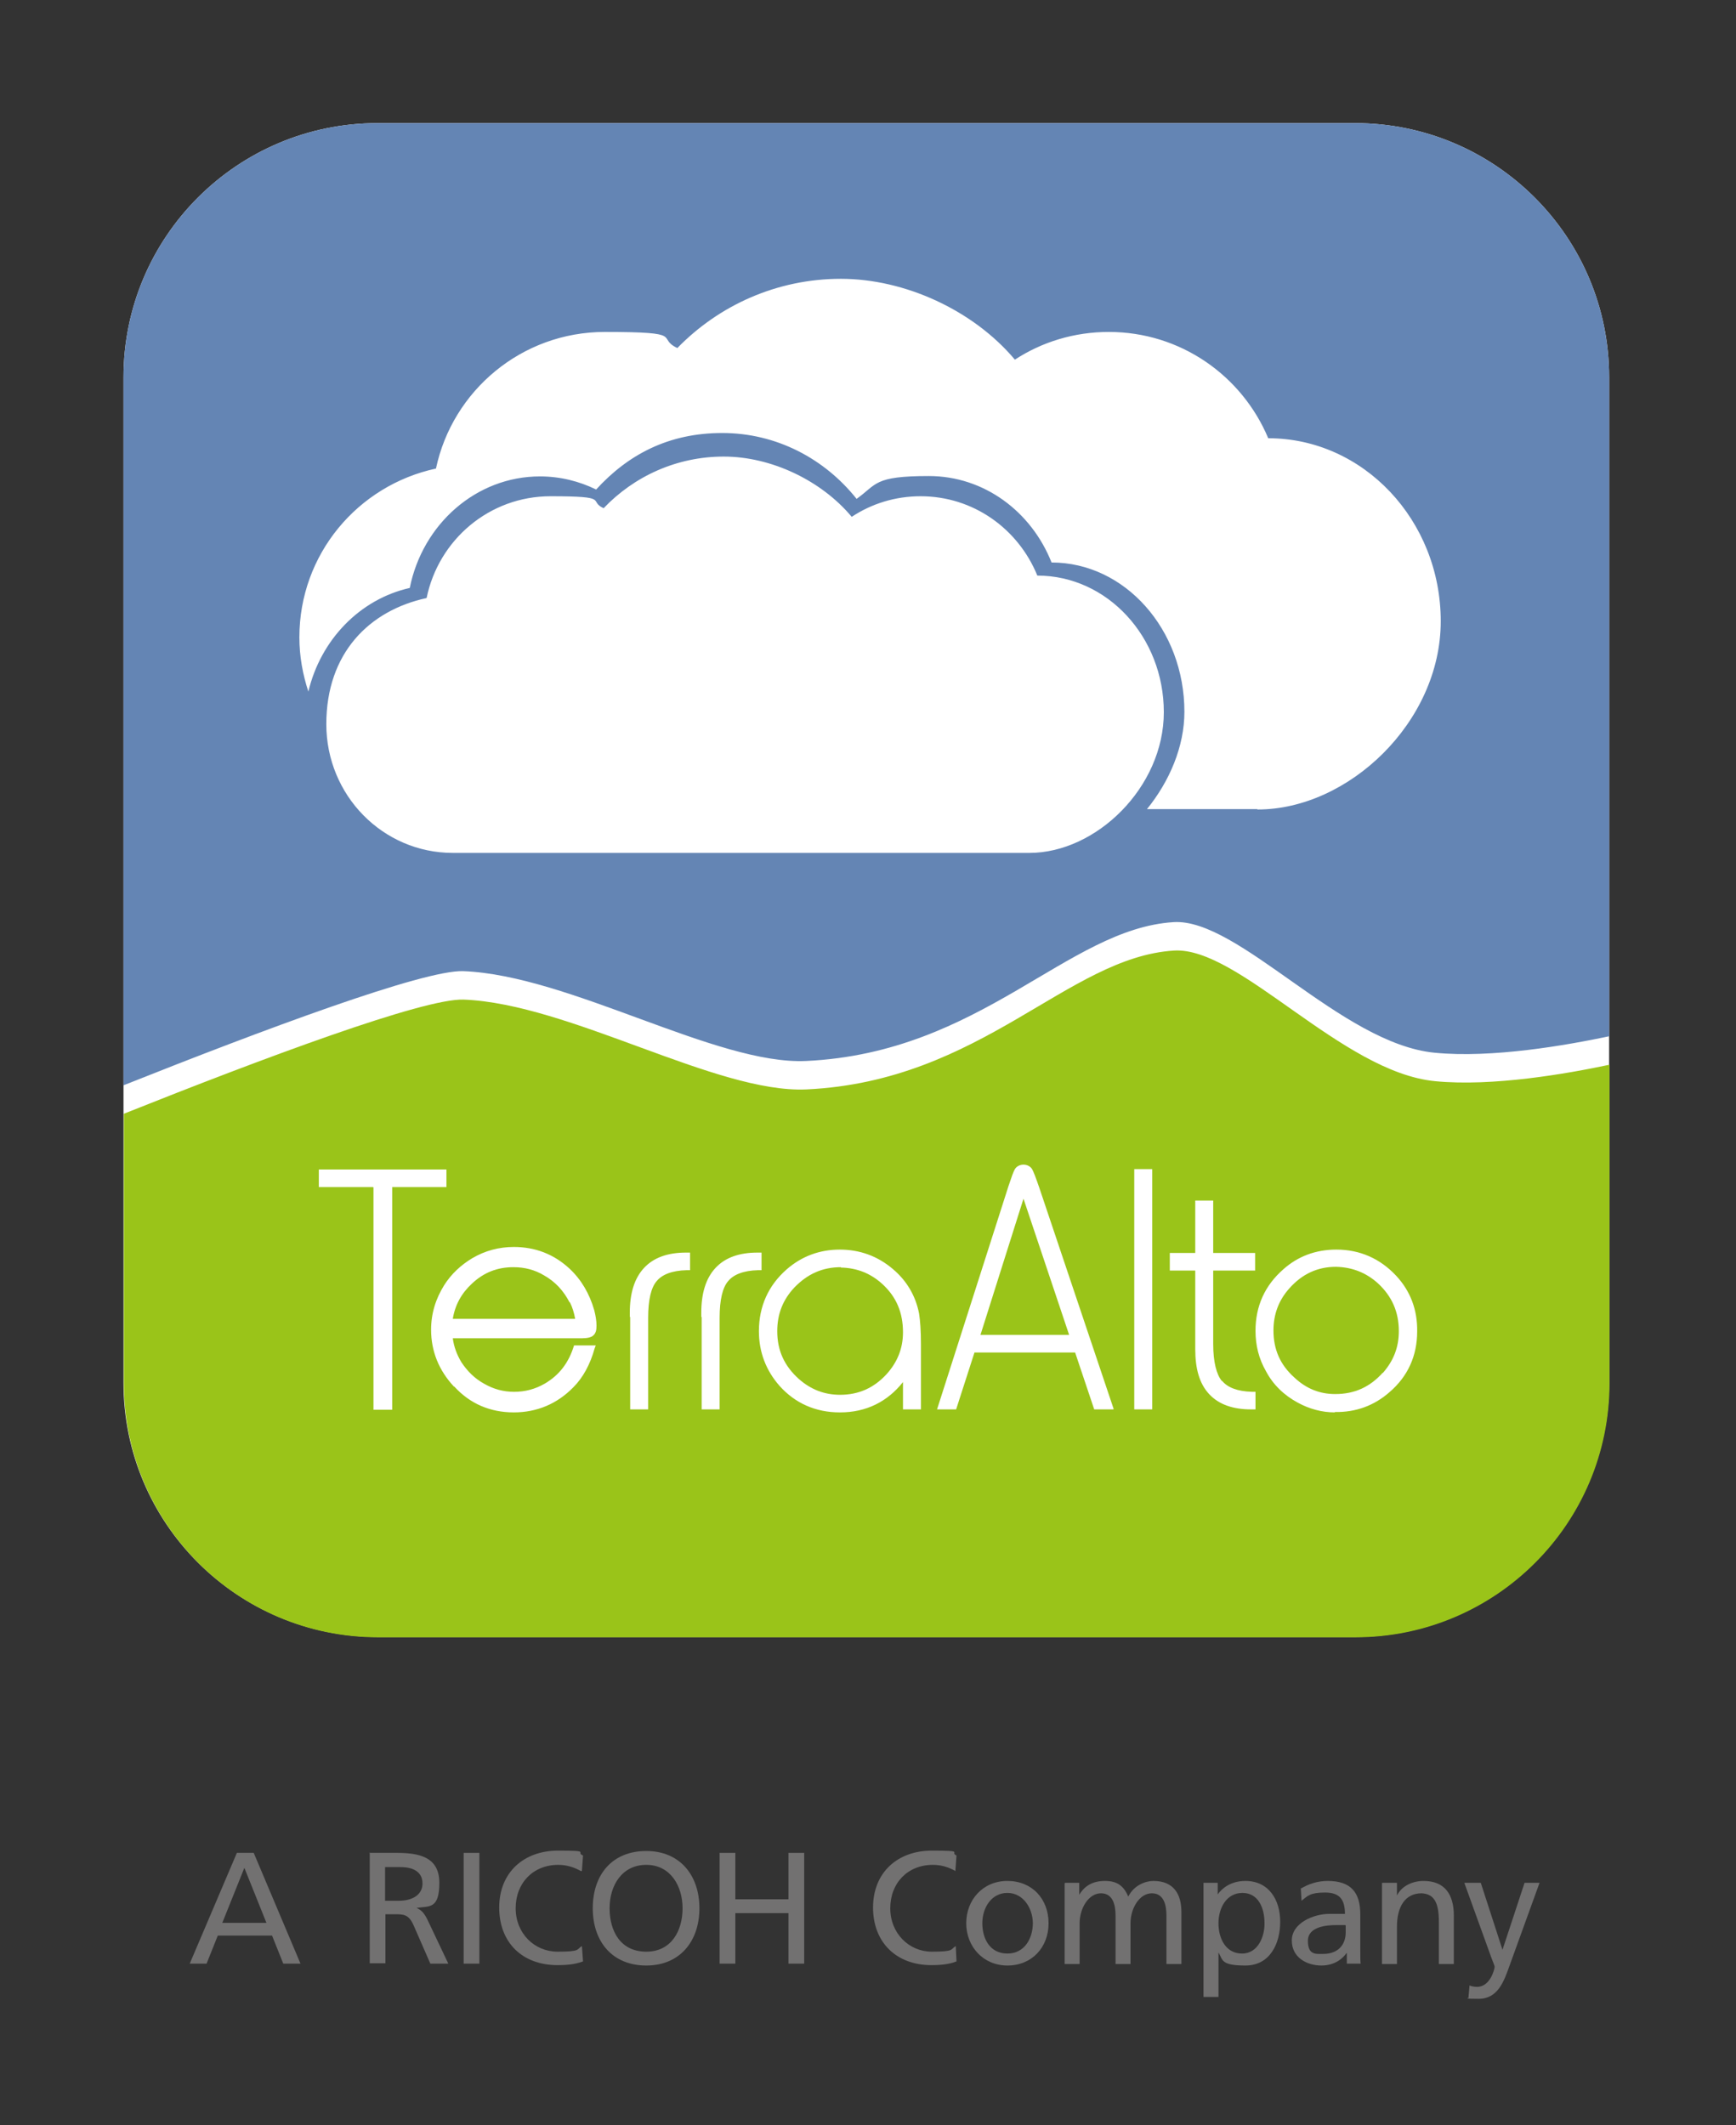
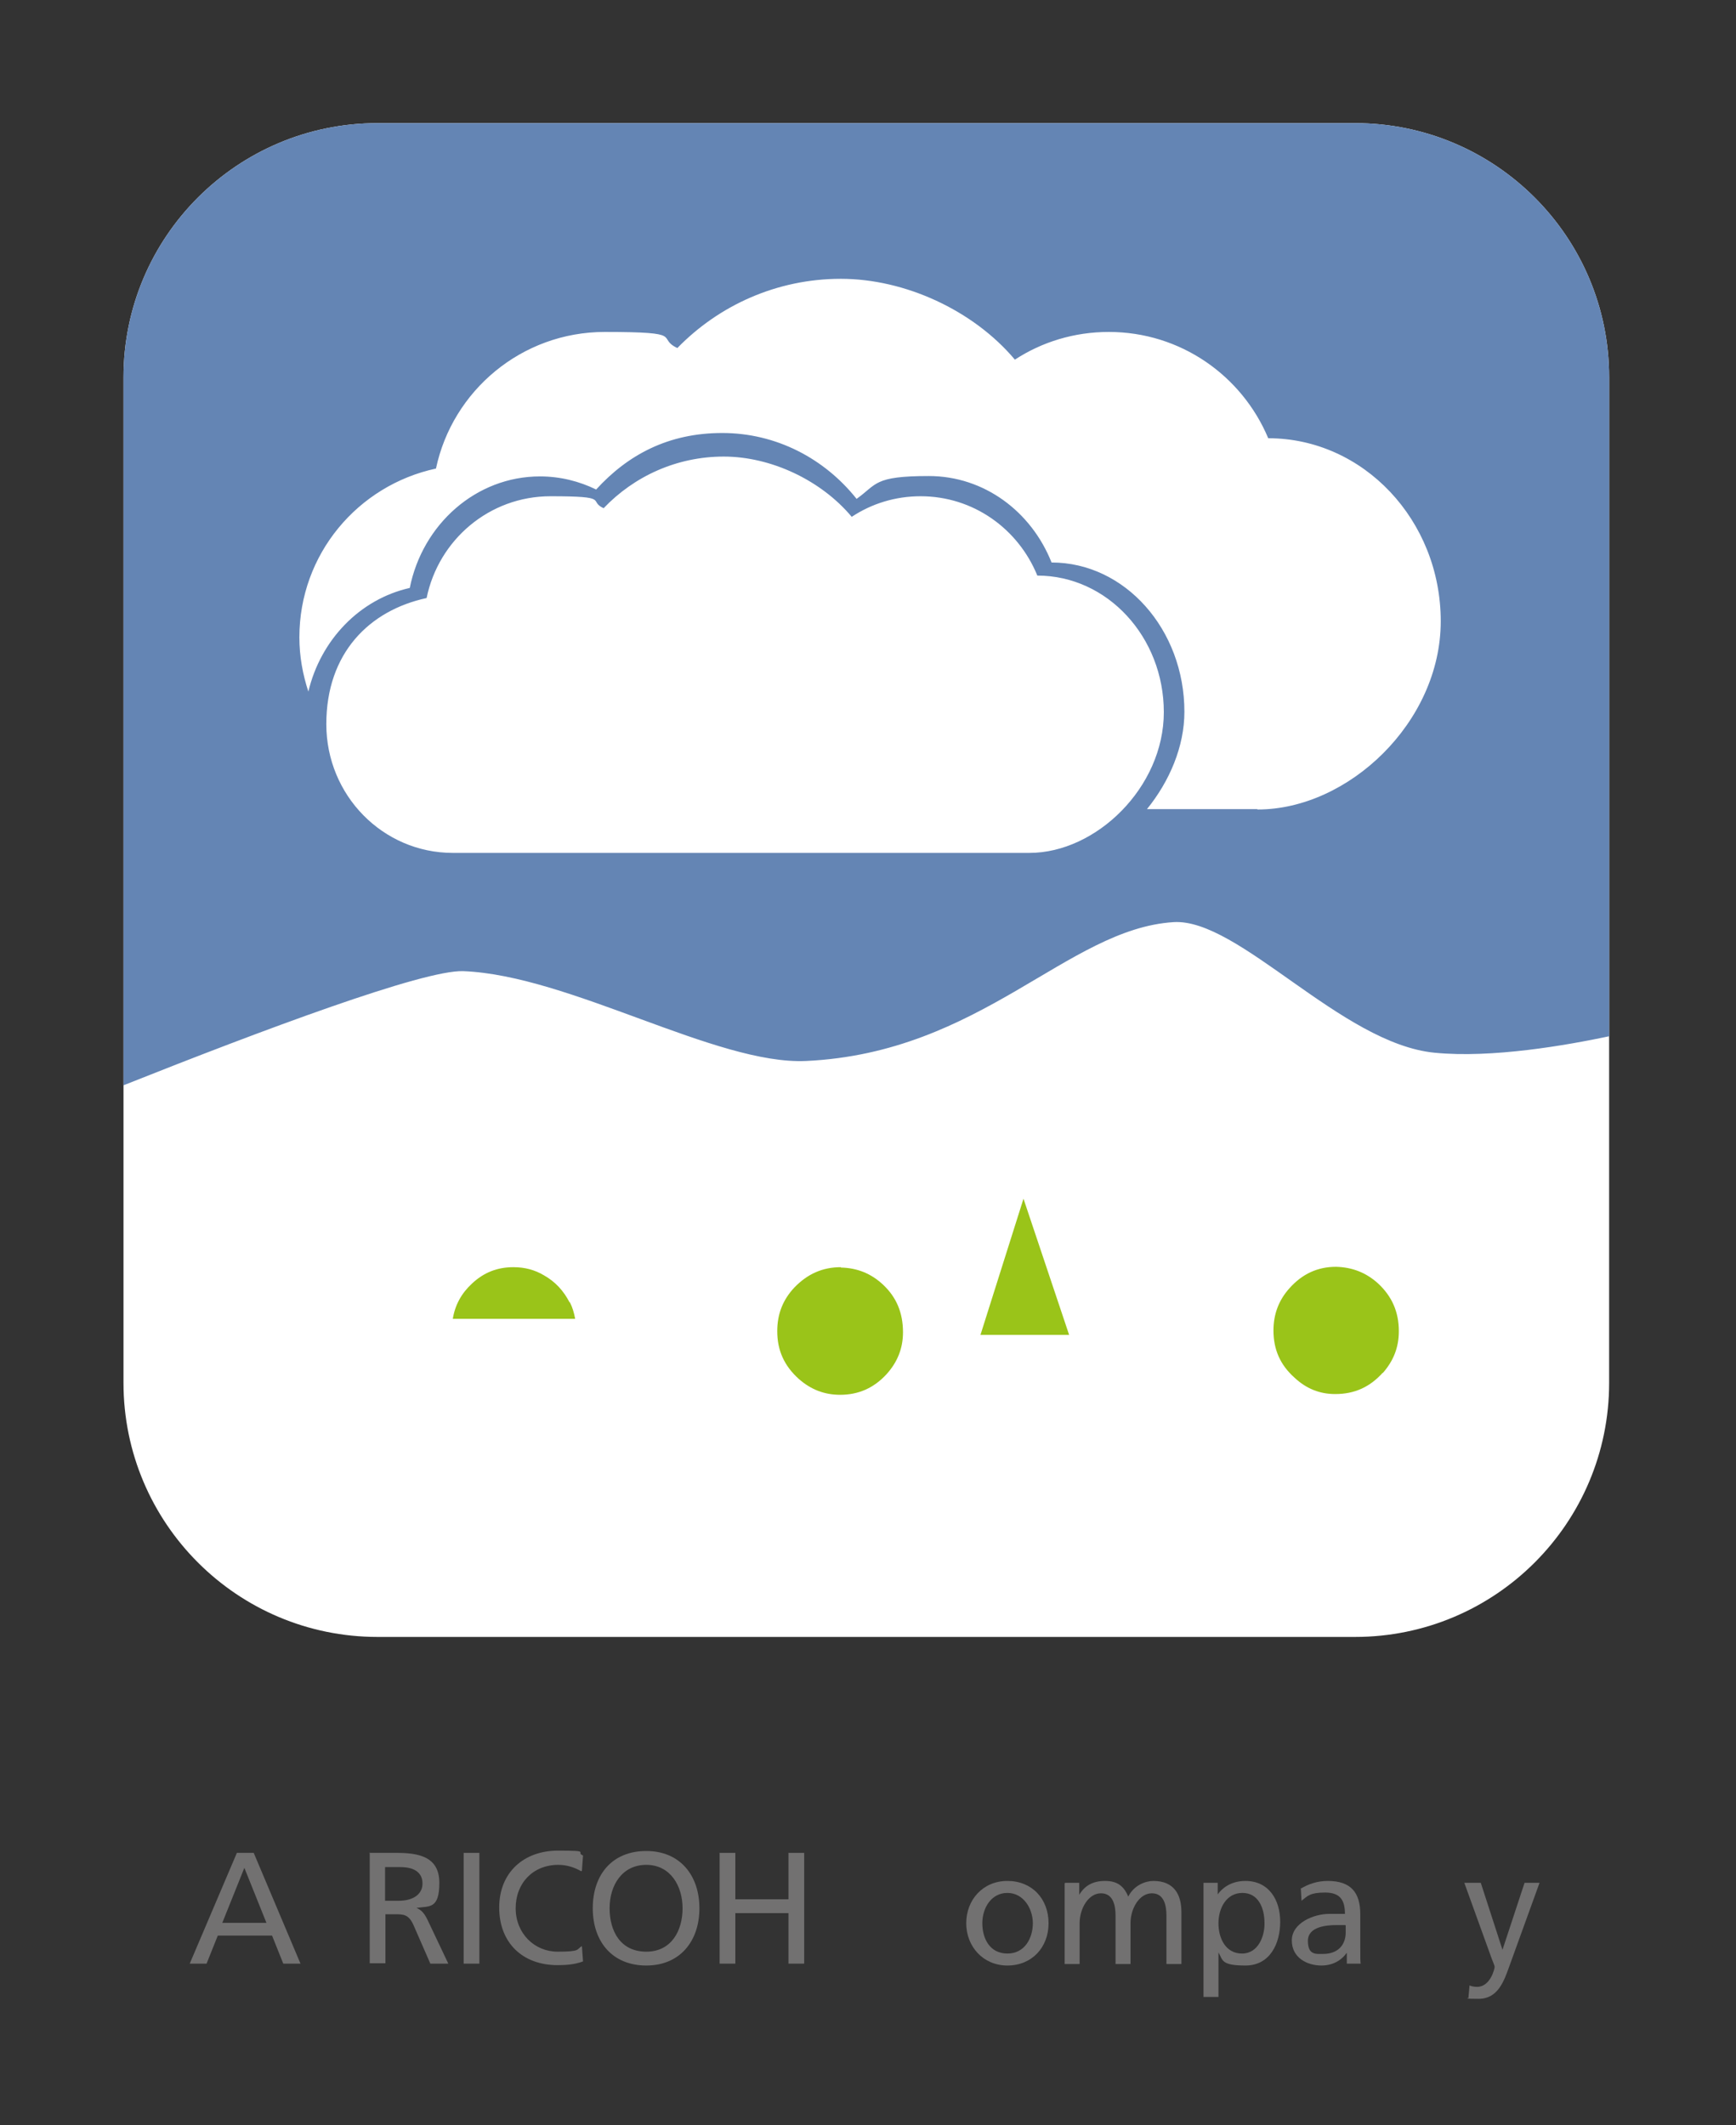
<svg xmlns="http://www.w3.org/2000/svg" version="1.1" viewBox="0 0 463.9 567.9">
  <rect x="0" y="0" width="463.9" height="567.9" fill="#333333" stroke="none" />
  <defs>
    <style>
      .cls-1 {
        fill: none;
      }

      .cls-1, .cls-2, .cls-3, .cls-4, .cls-5 {
        stroke-width: 0px;
      }

      .cls-2 {
        fill: #727171;
      }

      .cls-3 {
        fill: #9ac419;
      }

      .cls-4 {
        fill: #fff;
      }

      .cls-5 {
        fill: #6485b4;
      }
    </style>
  </defs>
  <g id="white">
    <path class="cls-4" d="M100.9,32.9h261.2c37.5,0,67.9,30.4,67.9,67.9v268.7c0,37.5-30.4,67.9-67.9,67.9H100.9c-37.5,0-67.9-30.4-67.9-67.9V100.8c0-37.5,30.4-67.9,67.9-67.9Z" />
  </g>
  <g id="objects">
    <g>
      <g>
        <path class="cls-2" d="M63.3,495.1h4.5l12.5,29.6h-4.6l-3-7.5h-14.5l-3,7.5h-4.5l12.6-29.6ZM65.3,499.1l-5.9,14.7h11.8l-5.9-14.7Z" />
        <path class="cls-2" d="M98.6,495.1h7.3c5.8,0,11.5.9,11.5,8s-2.7,6.2-6.1,6.7h0c1.3.6,2,1.3,2.9,3.1l5.6,11.8h-4.8l-4.5-10.3c-1.3-2.9-2.7-2.9-5-2.9h-2.5v13.1h-4.2v-29.6ZM102.9,507.9h3.6c4,0,6.4-1.8,6.4-4.6s-2-4.4-5.9-4.4h-4.1v9Z" />
        <path class="cls-2" d="M123.9,495.1h4.2v29.6h-4.2v-29.6Z" />
        <path class="cls-2" d="M155.3,500c-1.9-1.1-4-1.7-6.1-1.7-6.8,0-11.4,4.9-11.4,11.6s5,11.6,11.2,11.6,5-.6,6.5-1.5l.3,4.1c-2.3.9-5,1-6.8,1-9.4,0-15.6-6-15.6-15.4s6.6-15.2,15.7-15.2,4.5.4,6.7,1.3l-.3,4.1Z" />
        <path class="cls-2" d="M172.7,494.6c9,0,14.2,6.5,14.2,15.3s-5.2,15.3-14.2,15.3-14.3-6.3-14.3-15.3,5.2-15.3,14.3-15.3ZM172.7,521.5c6.8,0,9.7-5.7,9.7-11.6s-3.2-11.6-9.7-11.6c-6.5,0-9.8,5.5-9.8,11.6s2.9,11.6,9.8,11.6Z" />
        <path class="cls-2" d="M192.3,495.1h4.2v12.4h14.2v-12.4h4.2v29.6h-4.2v-13.5h-14.2v13.5h-4.2v-29.6Z" />
-         <path class="cls-2" d="M255.4,500c-1.9-1.1-3.9-1.7-6.1-1.7-6.8,0-11.4,4.9-11.4,11.6s5,11.6,11.1,11.6,4.9-.6,6.4-1.5l.2,4.1c-2.2.9-5,1-6.7,1-9.3,0-15.6-6-15.6-15.4s6.6-15.2,15.7-15.2,4.6.4,6.6,1.3l-.3,4.1Z" />
        <path class="cls-2" d="M269.2,502.6c6.6,0,11,4.8,11,11.3s-4.5,11.3-11,11.3-11-5.1-11-11.3,4.4-11.3,11-11.3ZM269.2,522c4.7,0,6.8-4.2,6.8-8.1s-2.5-8.1-6.8-8.1-6.7,4-6.7,8.1,2,8.1,6.7,8.1Z" />
        <path class="cls-2" d="M284.7,503.1h3.7v3.2h0c1.5-2.5,3.7-3.7,6.9-3.7s5,1.3,6.2,4.2c1.5-3.1,4.7-4.2,6.7-4.2,5.5,0,7.5,3.6,7.5,8.3v13.9h-4v-12.9c0-2.7-.6-6-3.9-6s-5.7,4-5.7,8v10.9h-4v-12.9c0-2.7-.6-6-3.9-6s-5.7,4-5.7,8v10.9h-4v-21.6Z" />
        <path class="cls-2" d="M321.6,503.1h3.8v3.1h0c1.1-1.6,3.5-3.6,7.4-3.6,6.3,0,9.3,5.1,9.3,10.9s-2.7,11.7-9.3,11.7-6-1.5-7.2-3.5h0v11.9h-4v-30.6ZM332,505.8c-4.3,0-6.4,4.1-6.4,8.1s1.9,8.1,6.3,8.1,6.1-4.8,6-8.2c0-3.9-1.6-8-5.9-8Z" />
        <path class="cls-2" d="M347.7,504.6c2-1.2,4.4-2,7.1-2,6.2,0,8.7,3.1,8.7,8.9v9c0,2.5,0,3.6.1,4.2h-3.7v-2.8h-.1c-.9,1.3-3,3.3-6.7,3.3s-7.9-2-7.9-6.7,5.9-7.1,10-7.1,2.7,0,4.2,0c0-3.7-1.3-5.7-5.3-5.7s-4.7.9-6.3,2.2l-.2-3.4ZM359.5,514.4c-.9,0-1.7,0-2.5,0-2.2,0-7.5.3-7.5,4.2s2.2,3.5,4.1,3.5c3.9,0,6-2.4,6-5.7v-1.9Z" />
-         <path class="cls-2" d="M369.4,503.1h3.9v3.4h0c1.2-2.5,4.1-3.9,7.1-3.9,5.6,0,8.1,3.5,8.1,9.3v12.9h-4v-11.2c0-5-1.1-7.5-4.6-7.7-4.5,0-6.6,3.7-6.6,8.9v10h-4v-21.6Z" />
        <path class="cls-2" d="M392.9,530.6c.5.2,1.2.3,1.8.3,3.6,0,4.7-4.9,4.7-5.3s-.5-1.5-.8-2.3l-7.3-20.2h4.4l5.8,17.9h0l5.9-17.9h4l-8,22.1c-1.5,4.2-3.1,8.9-8.3,8.9s-2-.2-2.7-.3l.3-3.3Z" />
      </g>
      <g>
        <path class="cls-1" d="M339,114.9c-6.9-16.7-23.4-28.4-42.6-28.4s-17.8,2.7-25.1,7.4c-11.2-13.2-27.9-21.6-46.5-21.6s-32.6,7.1-43.7,18.5c-5.9-2.7-12.5-4.3-19.4-4.3-22.2,0-40.6,15.6-45.1,36.5-20.8,4.4-36.5,22.9-36.5,45.1s20.6,46.1,46,46.1c0,0,0,0,0,0h209.9c24.2,0,48.9-25.1,48.9-50.3s-20.6-48.9-46.1-48.9Z" />
        <g>
          <polygon class="cls-3" points="262 356.7 285.7 356.7 273.5 320.3 262 356.7" />
          <path class="cls-3" d="M152.2,348c-1.6-3.1-3.8-5.5-6.8-7.2-2.5-1.5-5.2-2.2-8.2-2.2-4.3,0-7.9,1.4-11.1,4.4-2.8,2.6-4.5,5.7-5.1,9.4h32.7c-.3-1.6-.7-3-1.4-4.4Z" />
          <path class="cls-3" d="M224.7,338.6c-4.9,0-8.9,1.8-12.4,5.4-3.1,3.3-4.6,7.1-4.6,11.7,0,5.2,1.9,9.3,5.8,12.8,3.2,2.8,6.8,4.2,11,4.2,4.9,0,9-1.8,12.4-5.5,2.9-3.2,4.4-6.9,4.4-11.2,0-5.3-1.8-9.4-5.3-12.7-3.2-3-6.9-4.5-11.3-4.6Z" />
-           <path class="cls-3" d="M430.1,369.6v-85.1c-11.3,2.4-31.2,5.9-46.6,4.4-25-2.4-52.4-36-69.8-34.9-28.5,1.8-51.3,34.9-98.2,37.1-24.1,1.1-63.3-22.9-91.6-24-10.7-.4-53.7,15.7-90.8,30.5v72c0,37.5,30.4,67.9,67.9,67.9h261.2c37.5,0,67.9-30.4,67.9-67.9ZM99.7,317.2h-14.5v-4.7h34.1v4.7h-14.5v59.5h-5v-59.4ZM326.6,369c1.4,1.7,4,2.8,8,2.9h.9v4.7h-1c0,0-.2,0-.2,0-4.8,0-8.6-1.3-11.2-4.1-2.6-2.8-3.7-6.8-3.7-12s0-.7,0-1v-20h-6.8v-4.7h6.8v-14h4.8v14h11.2v4.7h-11.2v19.7c0,4.8.9,8.1,2.3,9.8ZM297.5,376.6h-5.1l-5.1-15.2h-26.9l-4.9,15.2h-5.1l19.1-59.7c.8-2.4,1.3-3.8,1.7-4.5.5-.8,1.4-1.2,2.3-1.2.9,0,1.8.4,2.3,1.2.4.7,1,2.3,1.9,4.9l19.9,59.2ZM241.3,369.3c-4.2,5.3-9.9,8.1-16.8,8.1h-.1c-6.4,0-11.9-2.4-16.1-7.1-3.6-4.1-5.5-9-5.5-14.6,0-6.6,2.5-12.2,7.4-16.5,4-3.5,8.8-5.3,14.2-5.3,5.3,0,10.1,1.7,14.2,5.2,3.7,3.1,6.1,7.2,7,11.9.3,1.9.5,4.6.5,8.2v17.4h-4.8v-7.3ZM121.3,370.5c-4-4.3-6.1-9.4-6.1-15.2,0-4.3,1.2-8.2,3.5-11.9,1.9-3,4.5-5.4,7.5-7.2,3.4-2,7.1-3,11.1-3,5.7,0,10.7,1.9,14.9,5.8,3.1,2.9,5.3,6.6,6.6,11.1.4,1.6.6,2.9.6,4.1,0,1.1-.1,2.2-1.2,2.9-1,.5-2,.5-3.7.5h-33.5c.3,2.3,1.1,4.4,2.3,6.4,1.6,2.4,3.5,4.3,6,5.7,2.6,1.5,5.2,2.2,8.1,2.2,2.9,0,5.6-.7,8.2-2.2,3.9-2.3,6.4-5.6,7.8-10.2h3s2.8,0,2.8,0l-.3.8c-1.2,4.3-3.1,7.8-5.7,10.4-4.3,4.4-9.7,6.7-15.9,6.7h0c-6.3,0-11.7-2.3-15.9-6.9ZM168.3,351.9c0-.4,0-.7,0-1.1,0-5.2,1.2-9.2,3.8-12,2.6-2.8,6.4-4.1,11.2-4.1,0,0,.2,0,.3,0h.8v4.7h-.9c-4,.1-6.6,1.2-8,2.9-1.5,1.7-2.3,5-2.3,9.8v24.5h-4.8v-24.7ZM187.4,351.9c0-.4,0-.7,0-1.1,0-5.2,1.2-9.2,3.8-12,2.6-2.8,6.4-4.1,11.2-4.1,0,0,.2,0,.3,0h.8v4.7h-.9c-4,.1-6.6,1.2-8,2.9-1.5,1.7-2.3,5-2.3,9.8v24.5h-4.8v-24.7ZM303.1,312.4h4.8v64.2h-4.8v-64.2ZM356.7,377.4c-3.4,0-6.8-.9-9.9-2.6-3.7-2-6.6-4.8-8.5-8.4-1.9-3.3-2.8-6.9-2.8-10.8,0-6.6,2.5-12.1,7.4-16.4,3.9-3.5,8.7-5.3,14.2-5.3h0c6.3,0,11.7,2.4,16,7,3.8,4.1,5.7,9.1,5.6,14.9,0,6.5-2.5,12-7.4,16.2-4.1,3.6-9,5.4-14.6,5.3h0Z" />
          <path class="cls-3" d="M369.5,366.9c2.9-3.3,4.3-6.9,4.3-11.2,0-5.1-1.8-9.3-5.6-12.8-3.1-2.8-6.8-4.3-11.2-4.4-4.9,0-9,1.9-12.4,5.7-2.9,3.2-4.3,7-4.3,11.3,0,5.1,1.8,9.2,5.6,12.6,3.2,3,6.8,4.4,10.9,4.4,5.2,0,9.3-1.9,12.7-5.7Z" />
        </g>
        <g>
          <path class="cls-1" d="M277.2,153.8c-5.1-12.4-17.2-21.2-31.2-21.2s-13.1,2-18.4,5.5c-8.2-9.9-20.5-16.1-34.2-16.1s-24,5.3-32.1,13.8c-4.3-2.1-9.2-3.2-14.2-3.2-16.3,0-29.8,11.7-33.1,27.2-15.3,3.3-26.8,17.1-26.8,33.7s15.1,34.4,33.8,34.4h154.1c17.8,0,35.9-18.7,35.9-37.6s-15.1-36.5-33.8-36.5Z" />
          <path class="cls-1" d="M338.7,116.9c-6.9-16.7-23.4-28.4-42.6-28.4s-17.8,2.7-25.1,7.4c-11.2-13.2-27.9-21.6-46.5-21.6s-32.6,7.1-43.7,18.5c-5.9-2.7-12.5-4.3-19.4-4.3-22.2,0-40.6,15.6-45.1,36.5-20.8,4.4-36.5,22.9-36.5,45.1s.9,9.9,2.4,14.5c3.2-13.9,13.8-24.8,27.1-27.7,3.4-17,17.7-29.8,34.8-29.8s10.4,1.3,15,3.5c8.5-9.3,20.5-15.1,33.7-15.1s27.3,6.9,35.9,17.6c5.6-3.8,12.2-6.1,19.3-6.1,14.8,0,27.5,9.6,32.8,23.1,19.6,0,35.5,17.9,35.5,39.9s-3.9,18.6-10,26h29.4c24.2,0,48.9-25.1,48.9-50.3s-20.6-48.9-46.1-48.9Z" />
          <path class="cls-5" d="M362.1,32.9H100.9c-37.5,0-67.9,30.4-67.9,67.9v189.2c37.2-14.8,80.2-30.9,90.8-30.5,28.4,1.1,67.6,25.1,91.6,24,46.9-2.2,69.7-35.3,98.2-37.1,17.4-1.1,44.8,32.5,69.8,34.9,15.4,1.5,35.2-2,46.6-4.4V100.8c0-37.5-30.4-67.9-67.9-67.9ZM275.2,227.9H121c-18.7,0-33.8-15.4-33.8-34.4s11.5-30.4,26.8-33.7c3.2-15.6,16.8-27.2,33.1-27.2s9.9,1.2,14.2,3.2c8.1-8.5,19.5-13.8,32.1-13.8s26,6.3,34.2,16.1c5.3-3.5,11.6-5.5,18.4-5.5,14.1,0,26.1,8.7,31.2,21.2,18.7,0,33.8,16.4,33.8,36.5s-18.1,37.6-35.9,37.6ZM335.9,216.2h-29.4c6-7.4,10-16.7,10-26,0-22-15.9-39.9-35.5-39.9-5.4-13.6-18-23.1-32.8-23.1s-13.8,2.2-19.3,6.1c-8.6-10.8-21.5-17.6-35.9-17.6s-25.2,5.8-33.7,15.1c-4.5-2.2-9.6-3.5-15-3.5-17.1,0-31.4,12.8-34.8,29.8-13.3,3-23.8,13.8-27.1,27.7-1.5-4.6-2.4-9.4-2.4-14.5,0-22.2,15.6-40.6,36.5-45.1,4.4-20.8,22.9-36.5,45.1-36.5s13.5,1.5,19.4,4.3c11.1-11.4,26.6-18.5,43.7-18.5s35.4,8.4,46.5,21.6c7.2-4.7,15.8-7.4,25.1-7.4,19.2,0,35.6,11.7,42.6,28.4,25.4,0,46.1,21.9,46.1,48.9s-24.7,50.3-48.9,50.3Z" />
        </g>
      </g>
    </g>
  </g>
</svg>